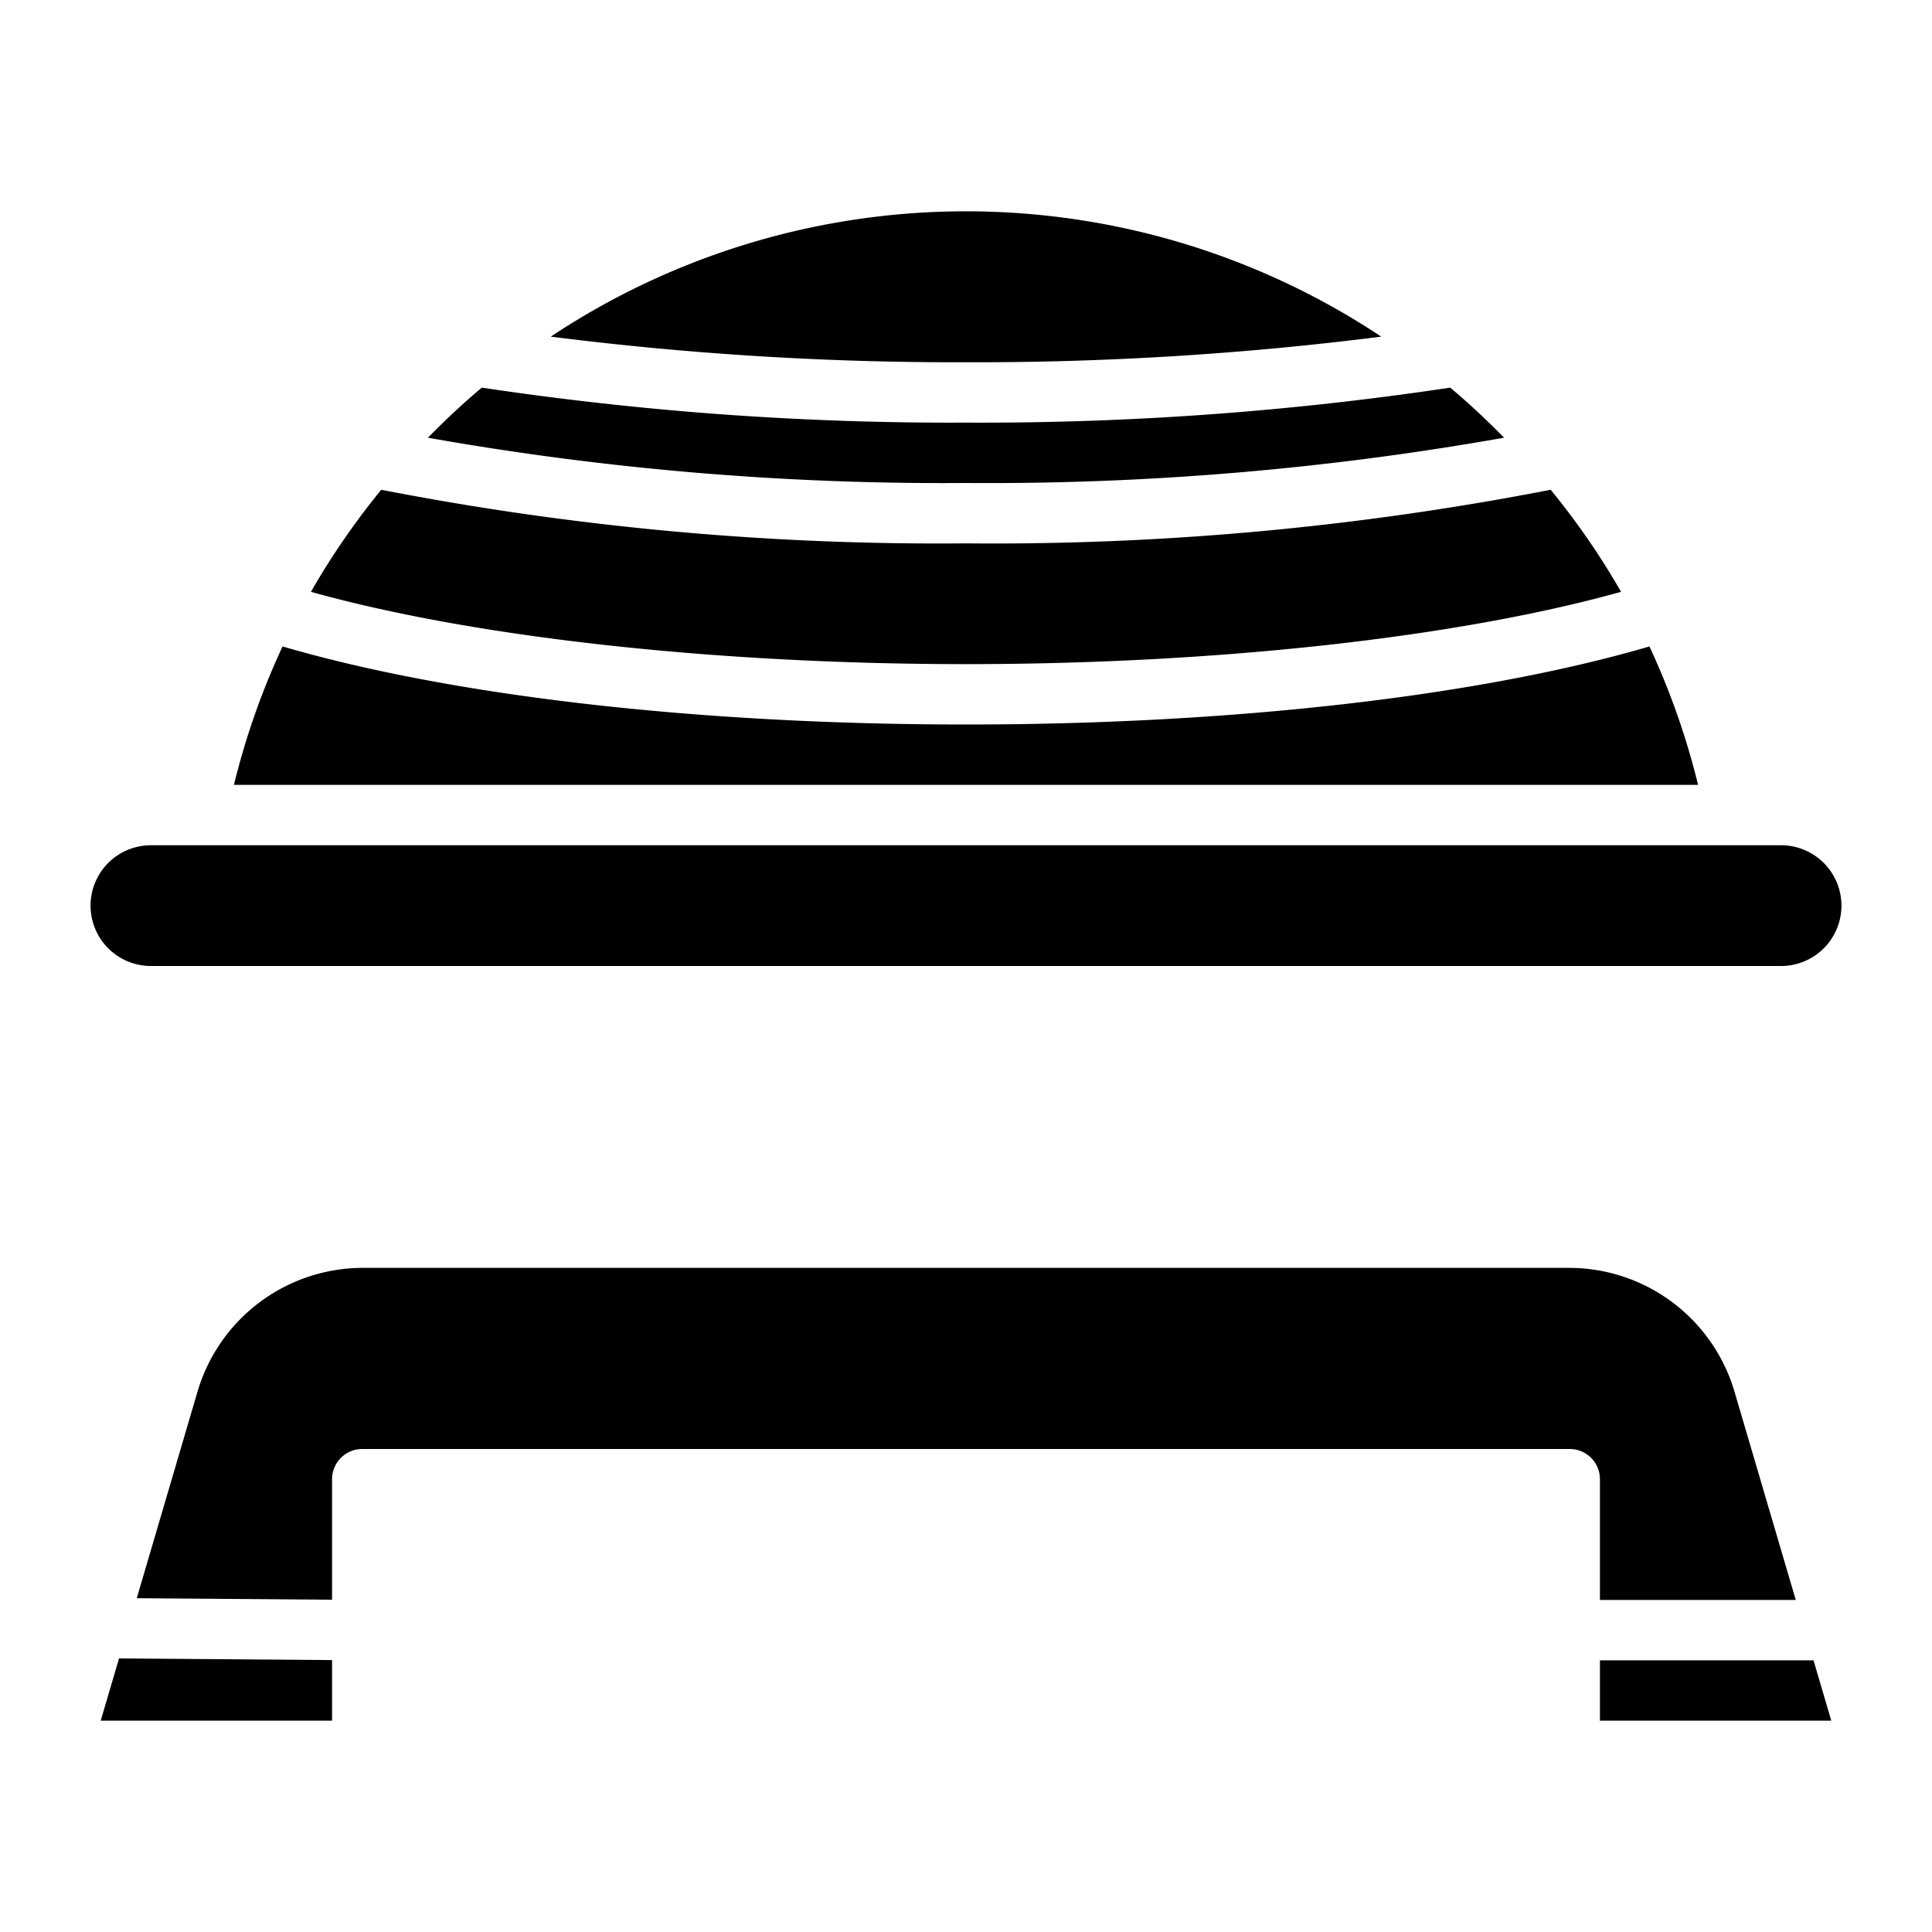
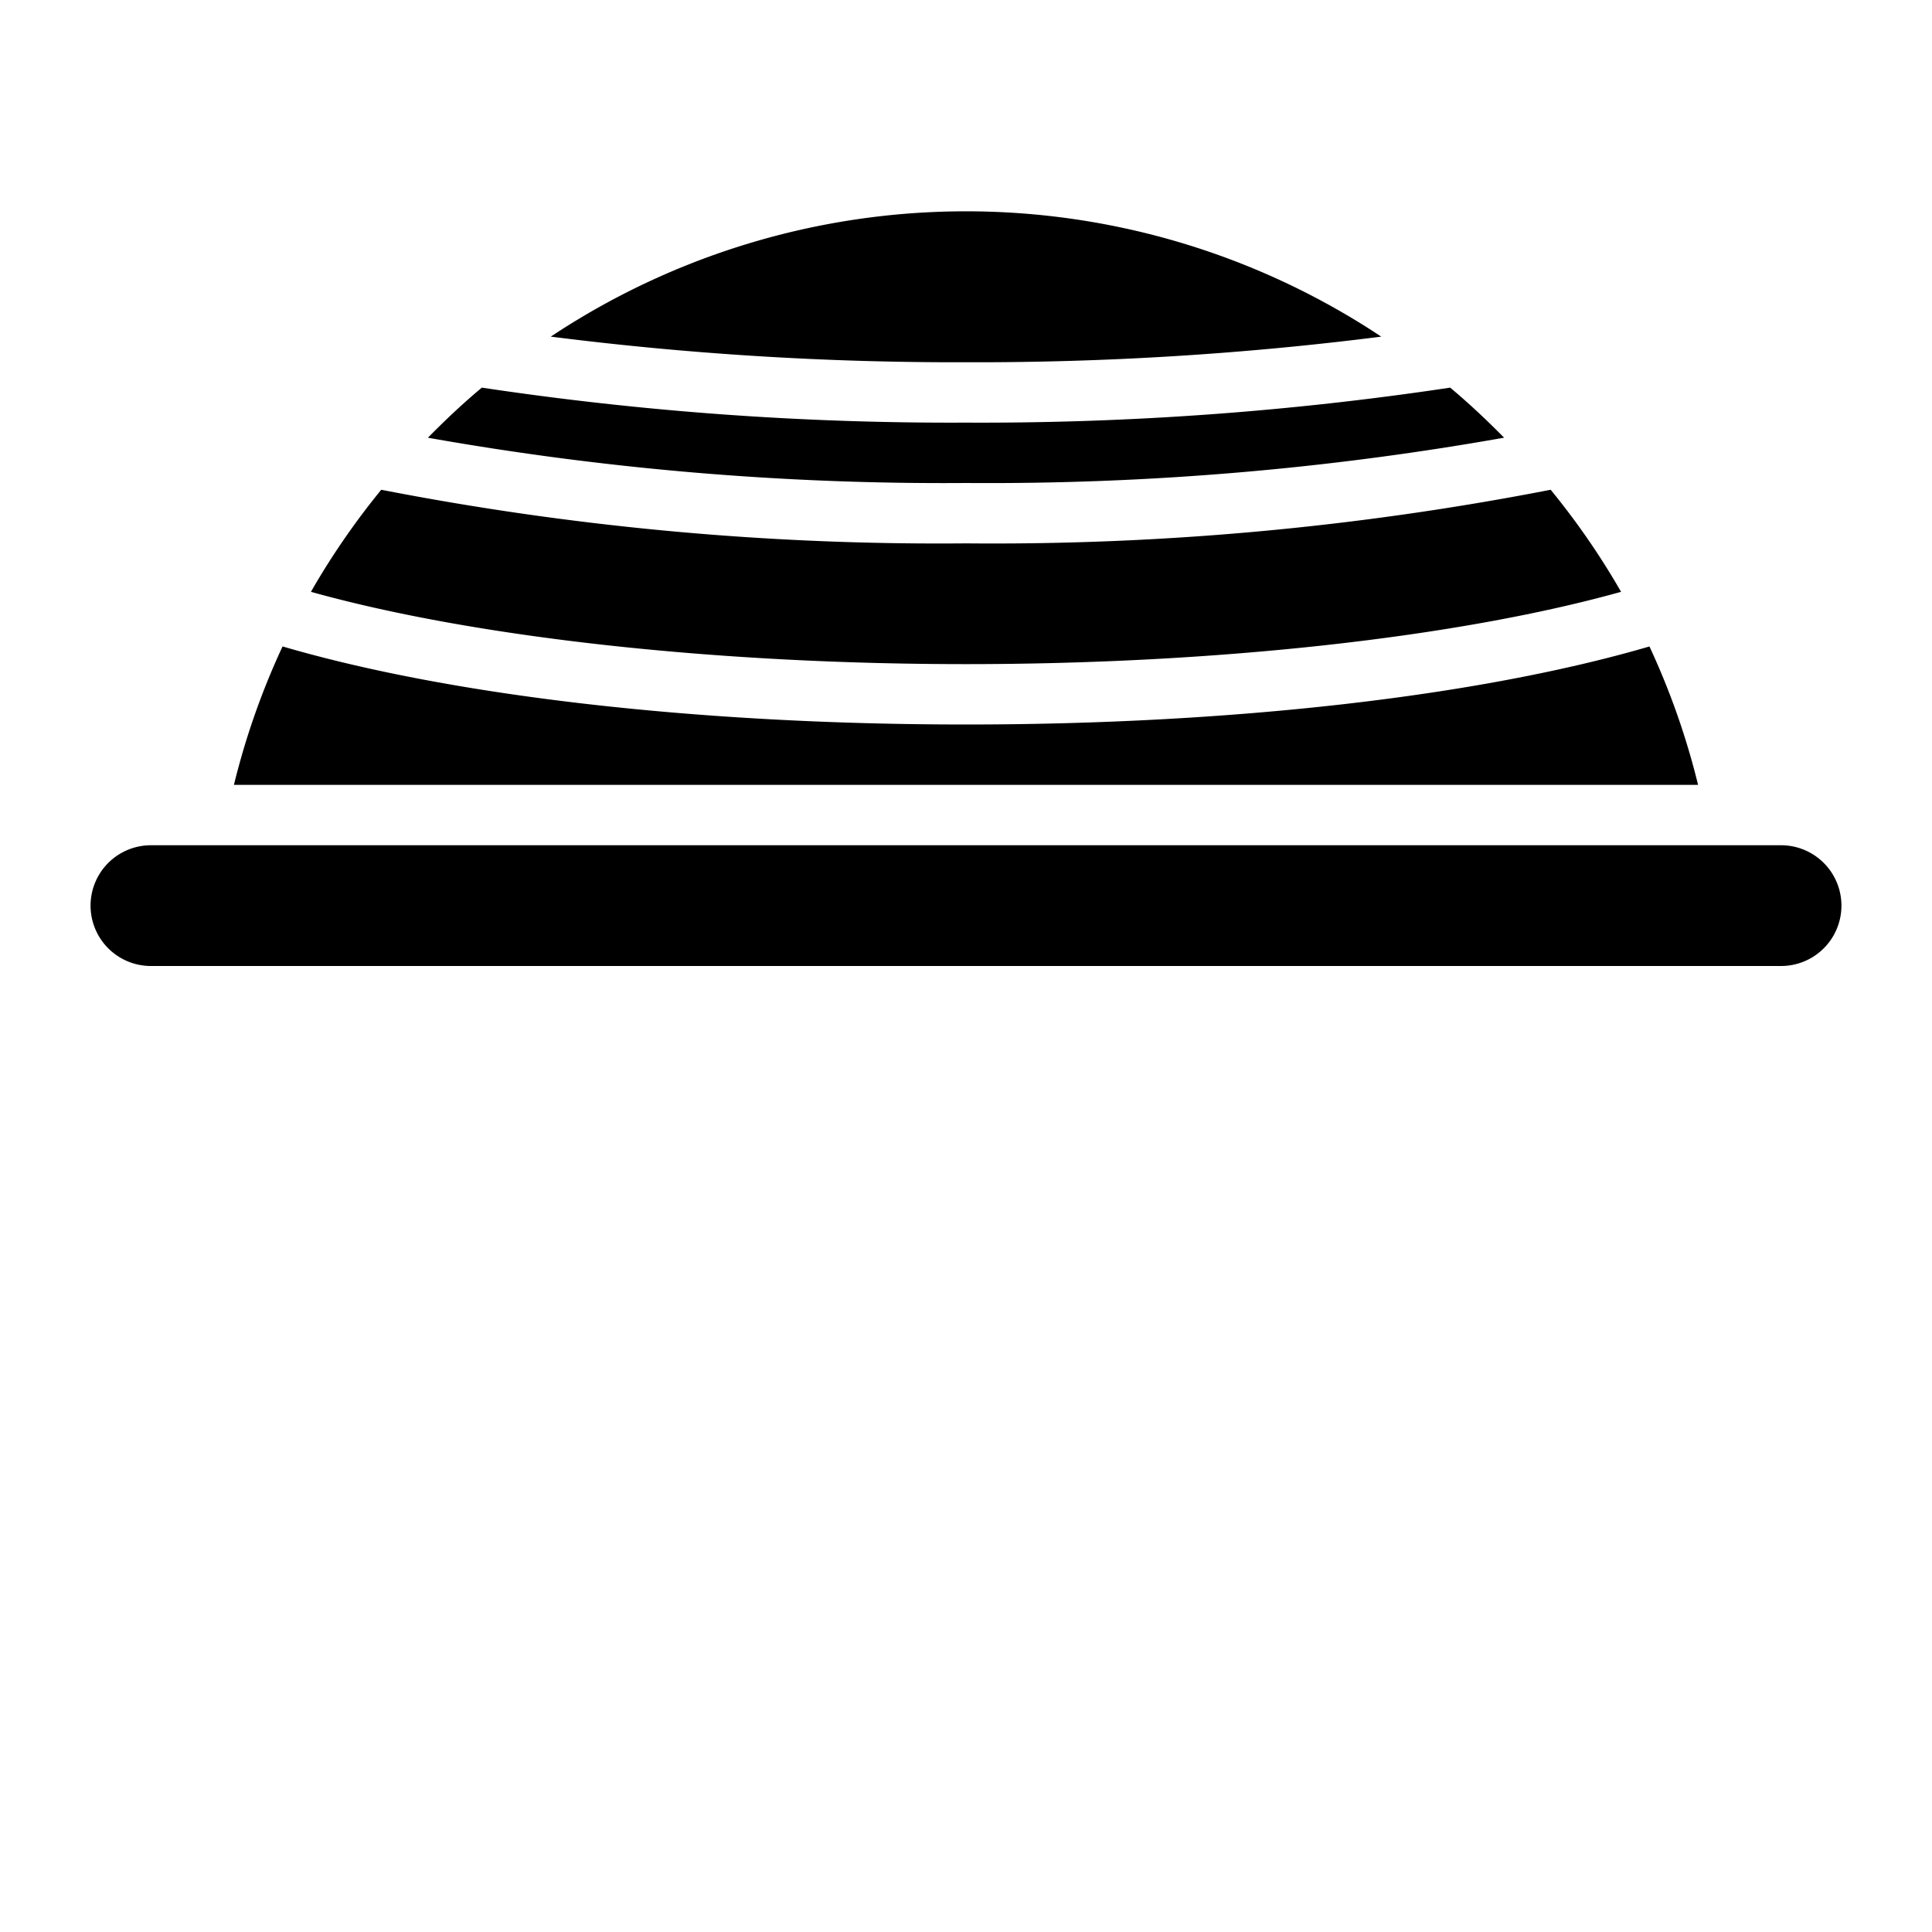
<svg xmlns="http://www.w3.org/2000/svg" width="1024" height="1024" viewBox="0 0 64 64">
  <g id="Layer_22" data-name="Layer 22">
-     <path d="M3.336,57l.607-2.062L11,54.992V57ZM12,48a1,1,0,0,0-1,1v3.992l-6.47-.049,2.019-6.864A5.714,5.714,0,0,1,12,42H52a5.714,5.714,0,0,1,5.451,4.079L59.487,53H53V49a1,1,0,0,0-1-1Zm41,9V55h7.075l.589,2Z" />
    <path d="M53.7,19.605C48.306,21.111,40.331,22,32,22s-16.306-.889-21.7-2.395a25,25,0,0,1,2.329-3.381A96.68,96.68,0,0,0,32,18a96.68,96.68,0,0,0,19.368-1.776A25,25,0,0,1,53.7,19.605Zm-7.942-8.454A106.469,106.469,0,0,1,32,12a106.469,106.469,0,0,1-13.755-.849,24.865,24.865,0,0,1,27.51,0Zm-29.794,1.69A104.648,104.648,0,0,0,32,14a104.648,104.648,0,0,0,16.039-1.159c.624.521,1.215,1.078,1.786,1.658A97.747,97.747,0,0,1,32,16a97.747,97.747,0,0,1-17.825-1.5C14.746,13.919,15.337,13.362,15.961,12.841Zm-6.6,8.574C14.986,23.061,23.159,24,32,24s17.014-.939,22.64-2.585A24.8,24.8,0,0,1,56.251,26H7.749A24.8,24.8,0,0,1,9.36,21.415ZM5,28H59a2,2,0,0,1,0,4H5a2,2,0,0,1,0-4Z" />
  </g>
</svg>